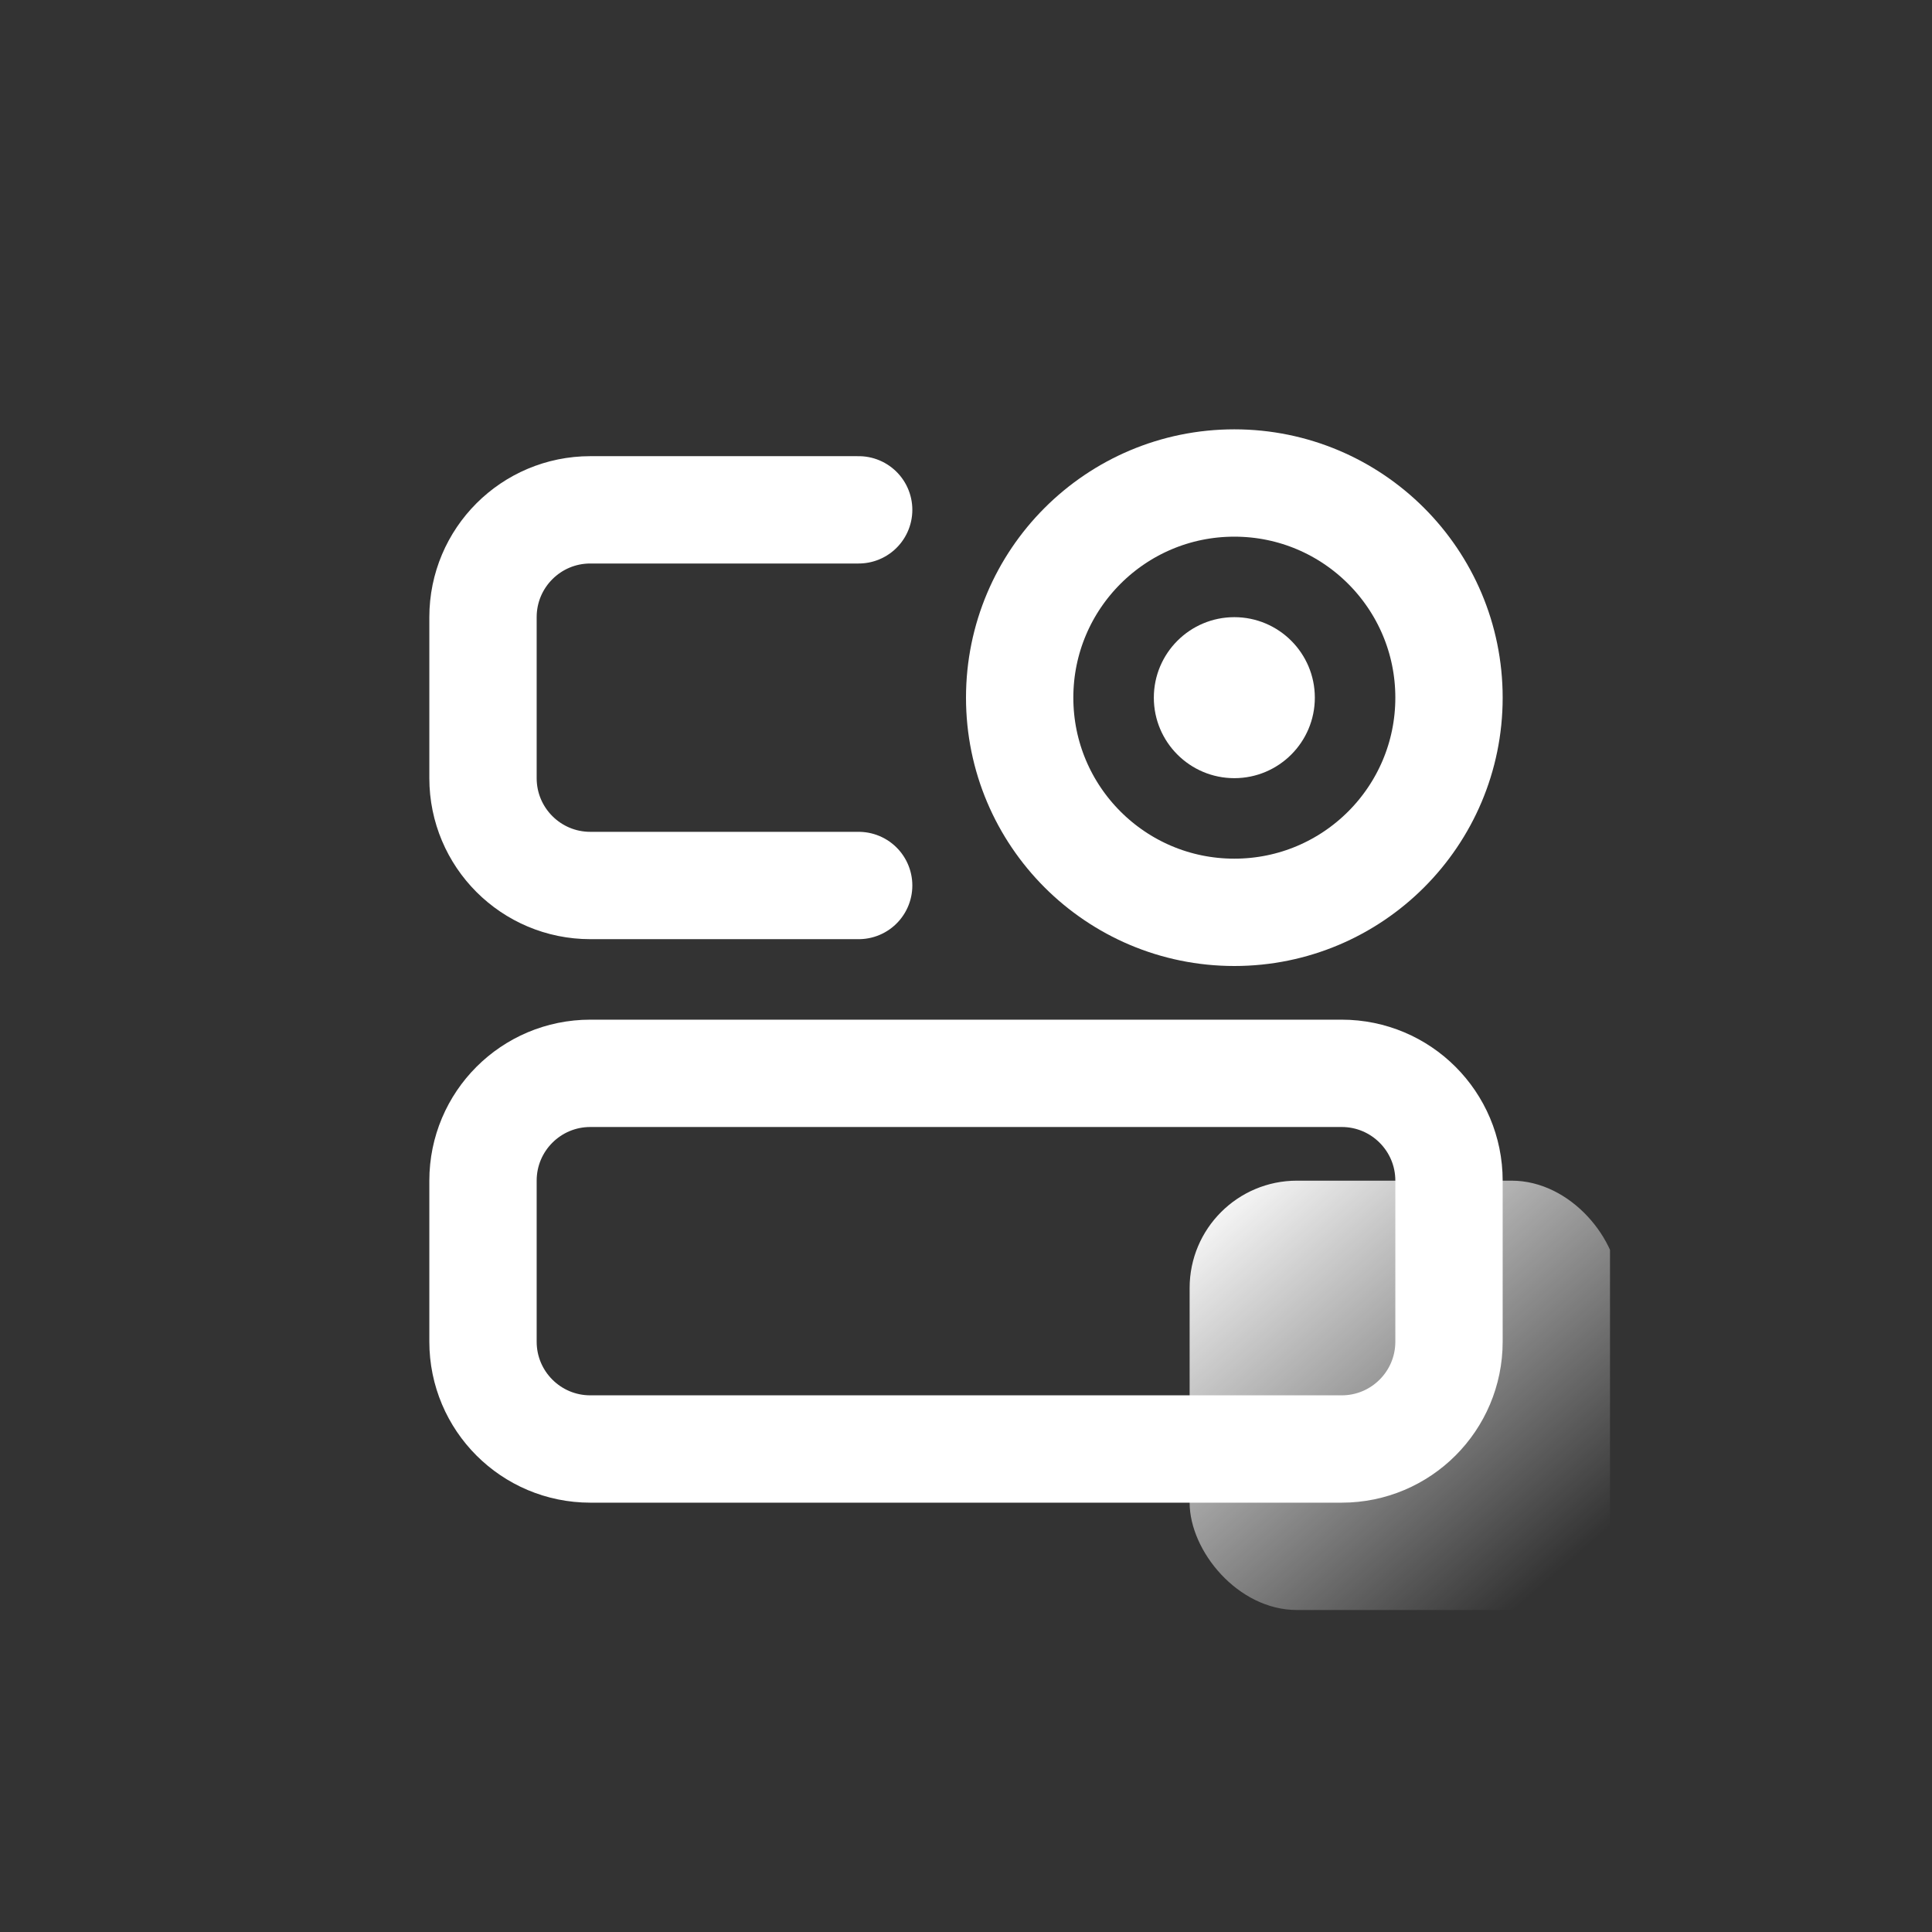
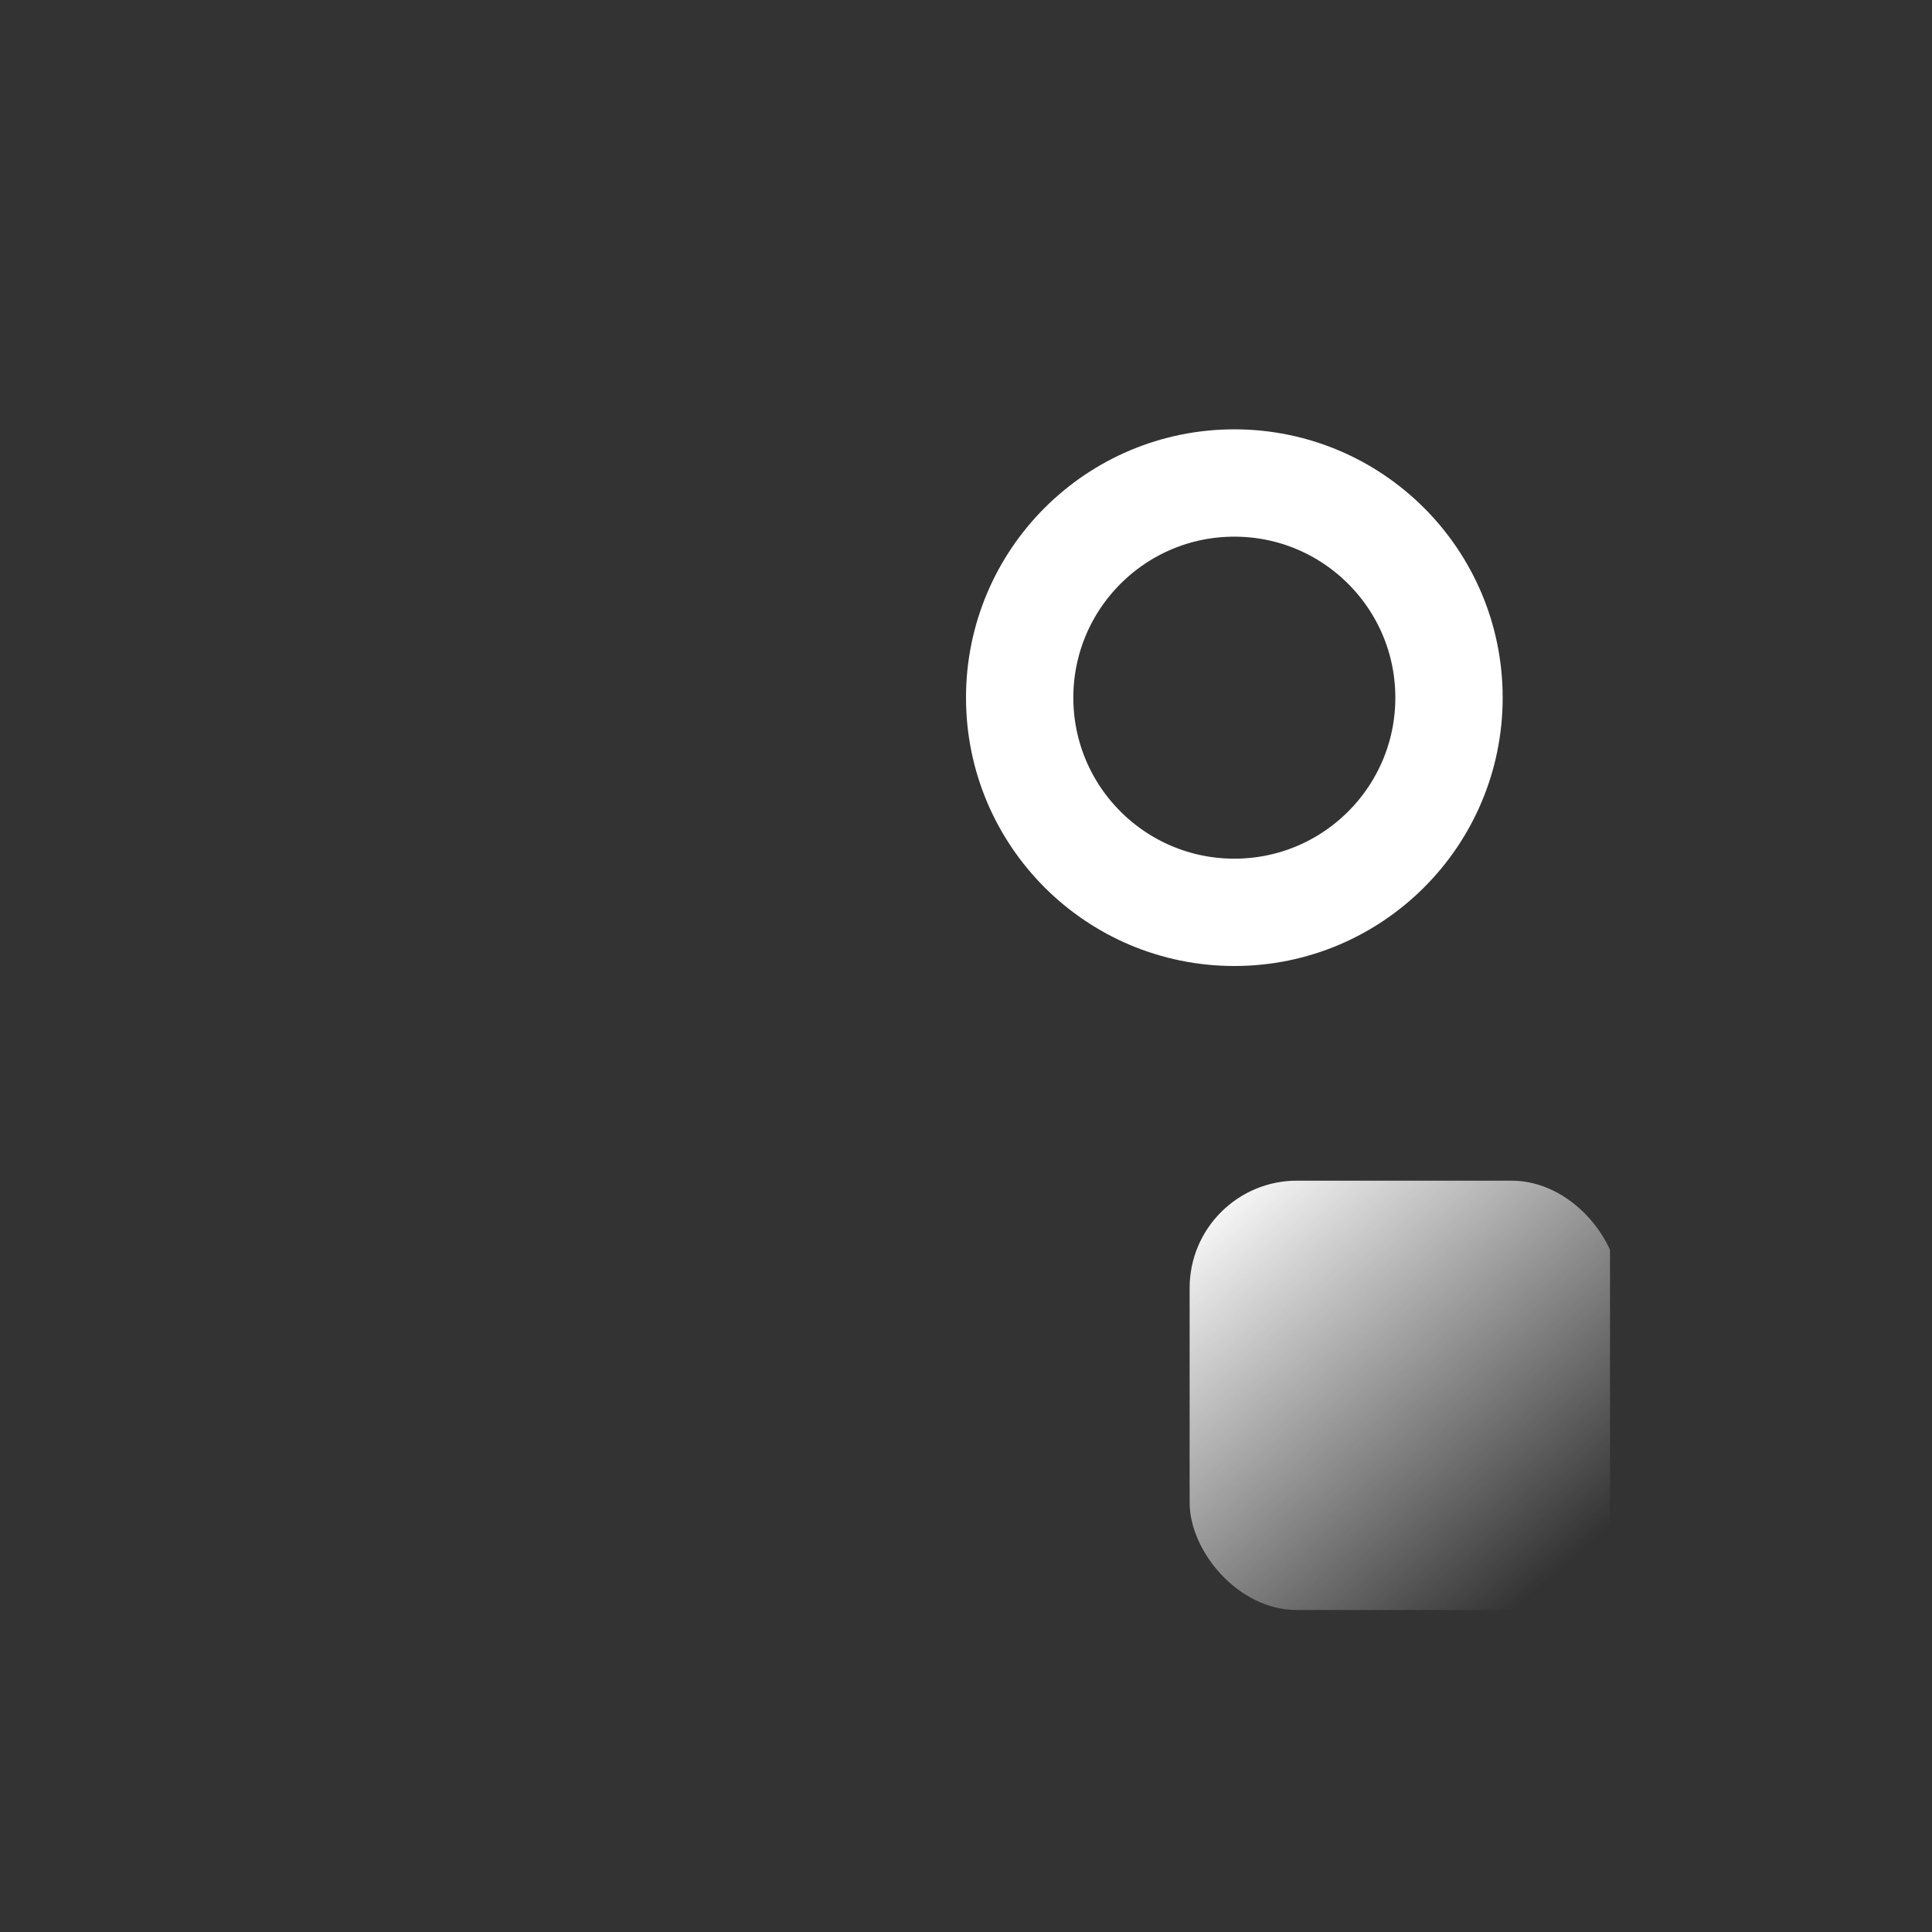
<svg xmlns="http://www.w3.org/2000/svg" width="36" height="36" viewBox="0 0 36 36" fill="none">
  <rect x="0" y="0" width="36" height="36" fill="#333333" stroke="none" />
  <g clip-path="url(#clip0_5262_28937)">
-     <path d="M25 20H11C9.895 20 9 20.895 9 22V25C9 26.105 9.895 27 11 27H25C26.105 27 27 26.105 27 25V22C27 20.895 26.105 20 25 20Z" stroke="white" stroke-width="2" />
-     <path d="M16 9.5H11C9.895 9.5 9 10.395 9 11.5V14.5C9 15.605 9.895 16.5 11 16.5H16" stroke="white" stroke-width="2" stroke-linecap="round" />
    <path d="M23 17C25.209 17 27 15.209 27 13C27 10.791 25.209 9 23 9C20.791 9 19 10.791 19 13C19 15.209 20.791 17 23 17Z" stroke="white" stroke-width="2" />
-     <path d="M23 14.5C23.828 14.5 24.5 13.828 24.5 13C24.5 12.172 23.828 11.5 23 11.5C22.172 11.5 21.5 12.172 21.5 13C21.5 13.828 22.172 14.5 23 14.5Z" fill="white" />
    <rect x="22.167" y="22" width="8" height="8" rx="2" fill="url(#paint0_linear_5262_28937)" />
  </g>
  <defs>
    <linearGradient id="paint0_linear_5262_28937" x1="22.402" y1="22.235" x2="28.755" y2="29.529" gradientUnits="userSpaceOnUse">
      <stop stop-color="white" />
      <stop offset="1" stop-color="white" stop-opacity="0" />
    </linearGradient>
    <clipPath id="clip0_5262_28937">
      <rect width="24" height="24" fill="white" transform="translate(6 6)" />
    </clipPath>
  </defs>
</svg>